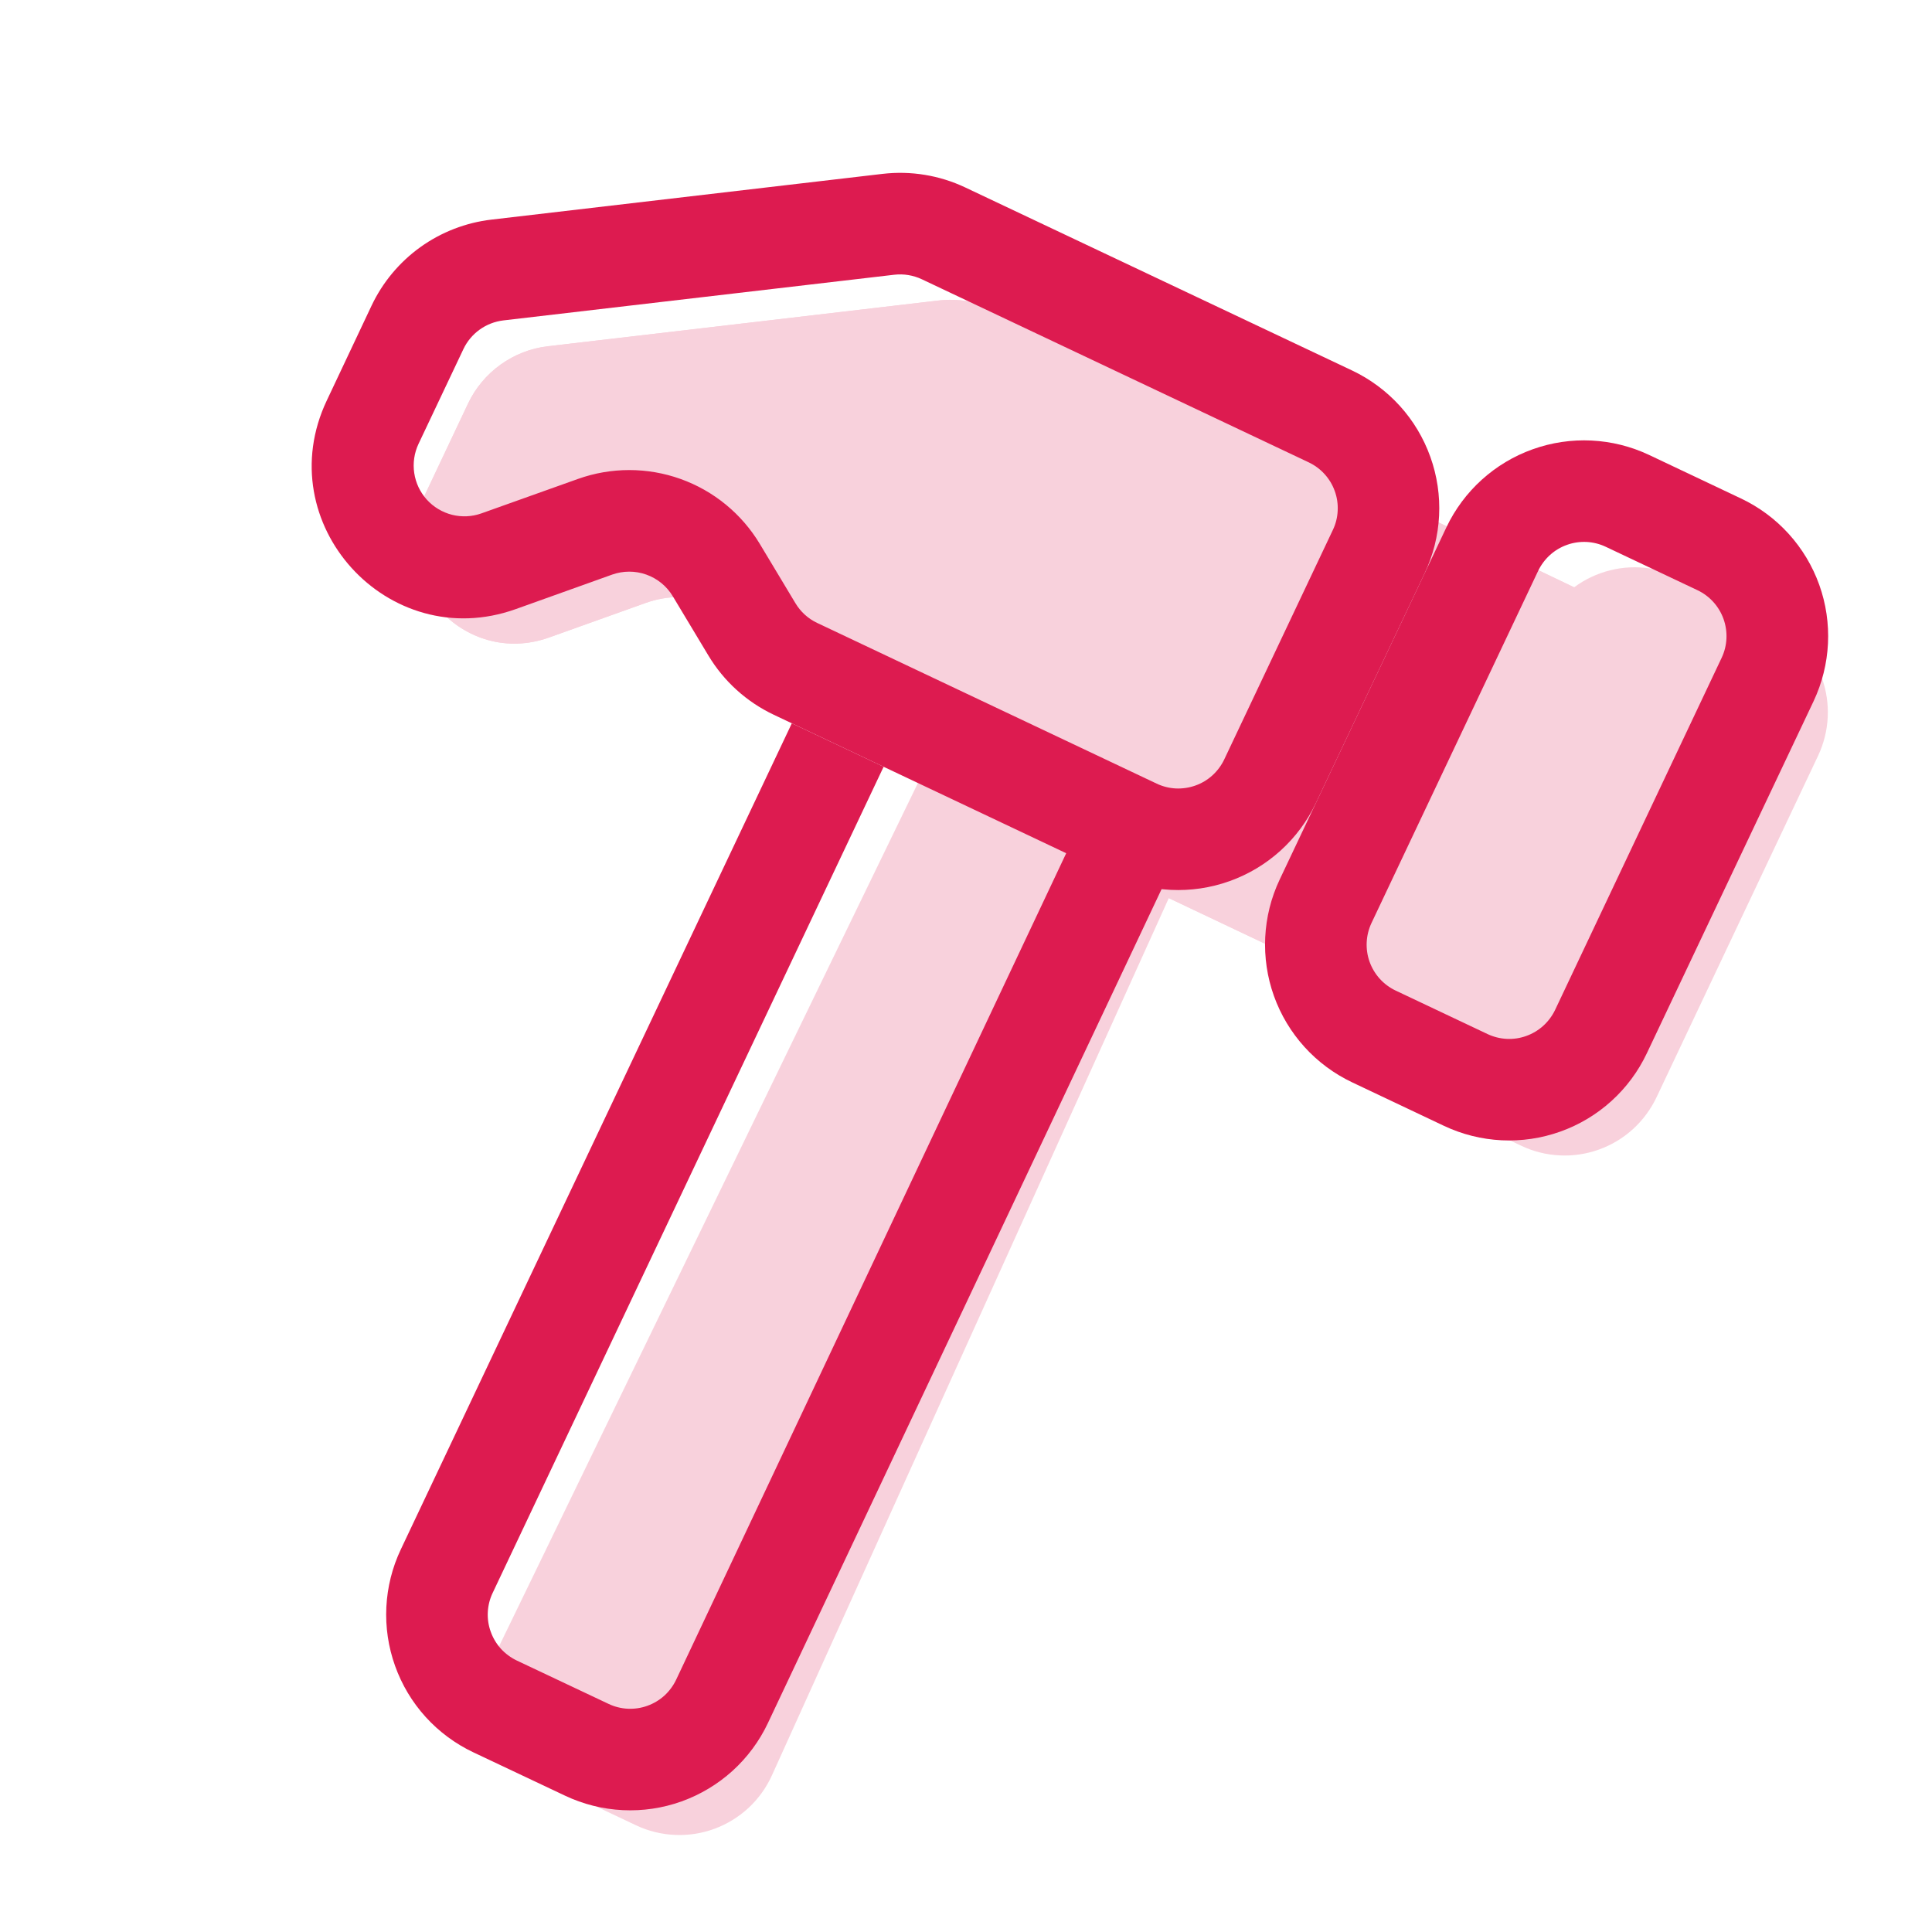
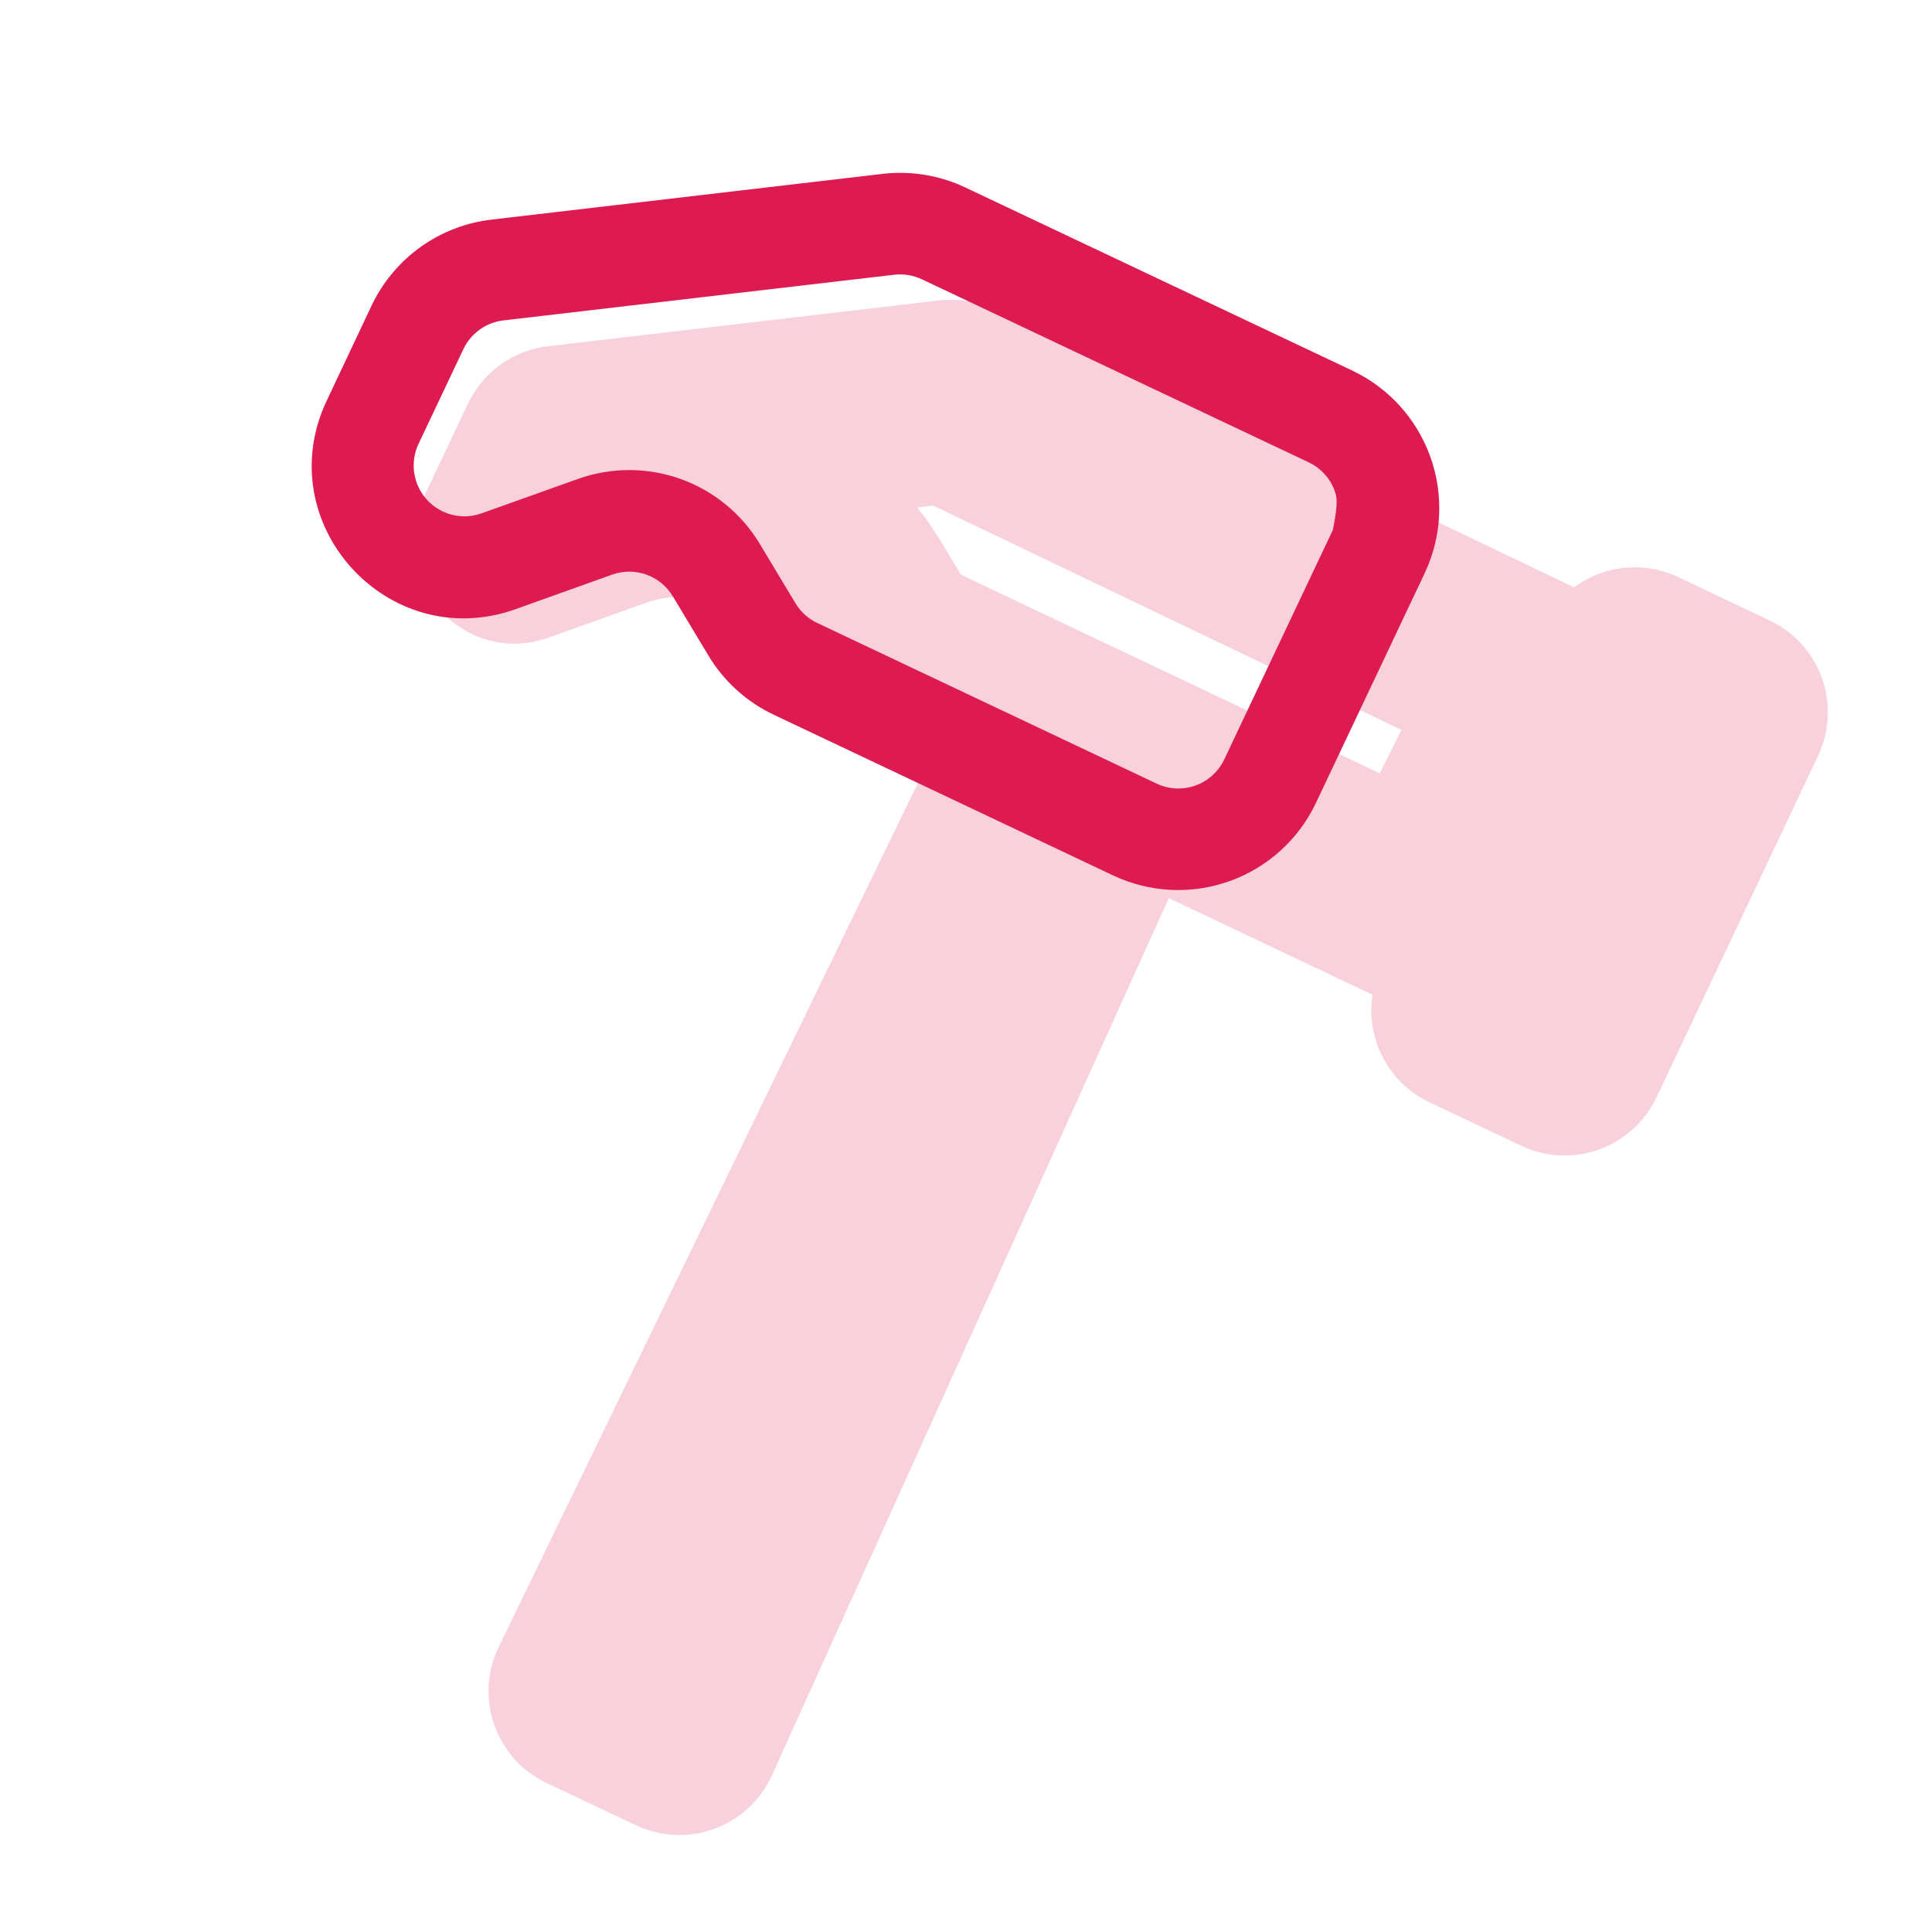
<svg xmlns="http://www.w3.org/2000/svg" width="39" height="39" viewBox="0 0 39 39" fill="none">
  <g clip-path="url(#clip0_595_3085)">
    <g opacity="0.2">
-       <path d="M31.943 11.935L20.073 6.253C19.724 6.086 19.335 6.021 18.95 6.066L11.064 6.989C10.718 7.029 10.388 7.157 10.106 7.36C9.823 7.563 9.597 7.834 9.448 8.149L8.546 10.06C7.763 11.71 9.366 13.483 11.088 12.868L13.036 12.171C13.482 12.012 13.969 12.012 14.415 12.172C14.861 12.332 15.238 12.641 15.481 13.046L16.199 14.242C16.407 14.589 16.714 14.868 17.08 15.041L27.909 20.176C28.393 20.406 28.948 20.437 29.455 20.262C29.962 20.088 30.381 19.721 30.621 19.242L32.89 14.703C33.012 14.459 33.084 14.194 33.102 13.922C33.121 13.65 33.084 13.378 32.996 13.12C32.908 12.862 32.769 12.625 32.588 12.421C32.407 12.218 32.189 12.053 31.943 11.935Z" fill="#DD1B50" />
      <path fill-rule="evenodd" clip-rule="evenodd" d="M18.84 10.207L18.516 10.244C18.691 10.461 18.851 10.692 18.997 10.935L19.397 11.601L27.851 15.611L28.29 14.734L18.84 10.207ZM20.074 6.253L31.943 11.937C32.188 12.055 32.408 12.22 32.589 12.424C32.77 12.627 32.908 12.864 32.996 13.122C33.084 13.379 33.12 13.652 33.102 13.923C33.084 14.194 33.012 14.46 32.89 14.703L30.621 19.242C30.381 19.721 29.963 20.088 29.456 20.262C28.948 20.437 28.393 20.406 27.909 20.176L17.076 15.039C16.712 14.866 16.407 14.588 16.199 14.242L15.482 13.046C15.238 12.64 14.86 12.33 14.413 12.171C13.967 12.011 13.478 12.011 13.032 12.171L11.084 12.868C9.366 13.483 7.761 11.71 8.542 10.06L9.446 8.149C9.595 7.834 9.821 7.563 10.104 7.36C10.387 7.157 10.716 7.029 11.062 6.989L18.948 6.066C19.333 6.021 19.724 6.086 20.074 6.253Z" fill="#DD1B50" />
      <path fill-rule="evenodd" clip-rule="evenodd" d="M33.876 11.649C33.633 11.533 33.369 11.467 33.1 11.454C32.831 11.44 32.562 11.48 32.309 11.571C32.055 11.661 31.822 11.801 31.622 11.982C31.423 12.163 31.261 12.381 31.146 12.624L27.88 19.52C27.647 20.012 27.619 20.575 27.801 21.087C27.984 21.6 28.363 22.018 28.854 22.251L30.707 23.128C30.95 23.244 31.214 23.31 31.483 23.323C31.752 23.337 32.021 23.297 32.274 23.206C32.528 23.116 32.761 22.976 32.961 22.795C33.16 22.614 33.322 22.396 33.438 22.153L36.701 15.255C36.933 14.763 36.961 14.2 36.778 13.688C36.595 13.177 36.216 12.758 35.725 12.526L33.876 11.649ZM23.714 17.864L15.582 35.839C15.47 36.086 15.309 36.309 15.11 36.495C14.91 36.68 14.676 36.823 14.421 36.917C14.165 37.011 13.893 37.053 13.622 37.04C13.35 37.028 13.083 36.962 12.837 36.845L11.033 35.992C10.789 35.876 10.569 35.713 10.388 35.512C10.207 35.31 10.068 35.075 9.978 34.82C9.888 34.565 9.85 34.294 9.865 34.024C9.881 33.753 9.949 33.489 10.068 33.245L18.639 15.58C18.865 15.114 19.259 14.751 19.743 14.563C20.226 14.376 20.763 14.379 21.244 14.572L22.607 15.117C22.864 15.22 23.098 15.374 23.294 15.569C23.49 15.764 23.644 15.998 23.747 16.254C23.851 16.511 23.901 16.786 23.896 17.063C23.89 17.339 23.828 17.612 23.714 17.864Z" fill="#DD1B50" />
    </g>
-     <path fill-rule="evenodd" clip-rule="evenodd" d="M17.814 3.51C18.387 3.443 18.966 3.538 19.487 3.785L27.294 7.479C27.659 7.652 27.986 7.895 28.258 8.194C28.529 8.493 28.738 8.843 28.874 9.224C29.01 9.604 29.07 10.007 29.05 10.411C29.03 10.814 28.93 11.21 28.757 11.575L26.564 16.208C26.215 16.945 25.588 17.513 24.82 17.787C24.052 18.062 23.207 18.02 22.47 17.672L15.619 14.428C15.07 14.168 14.611 13.752 14.299 13.231L13.581 12.036C13.459 11.833 13.271 11.679 13.047 11.599C12.824 11.519 12.58 11.52 12.357 11.599L10.41 12.296C7.831 13.217 5.424 10.56 6.597 8.084L7.499 6.173C7.722 5.701 8.061 5.294 8.485 4.989C8.909 4.685 9.404 4.493 9.922 4.433L17.814 3.51ZM18.61 5.638C18.436 5.556 18.243 5.524 18.052 5.546L10.16 6.468C9.987 6.489 9.823 6.553 9.682 6.654C9.541 6.756 9.428 6.891 9.354 7.048L8.448 8.961C8.362 9.144 8.332 9.349 8.362 9.549C8.392 9.749 8.48 9.936 8.616 10.086C8.752 10.236 8.929 10.342 9.126 10.392C9.322 10.441 9.528 10.431 9.719 10.363L11.667 9.668C12.336 9.429 13.068 9.429 13.737 9.668C14.406 9.907 14.972 10.371 15.338 10.98L16.056 12.175C16.16 12.349 16.313 12.489 16.496 12.575L23.348 15.818C23.469 15.876 23.601 15.909 23.735 15.916C23.87 15.922 24.004 15.902 24.131 15.857C24.258 15.812 24.375 15.742 24.474 15.652C24.574 15.561 24.655 15.452 24.713 15.33L26.906 10.697C26.964 10.576 26.997 10.444 27.003 10.309C27.01 10.175 26.99 10.04 26.944 9.913C26.899 9.786 26.829 9.67 26.738 9.57C26.648 9.47 26.538 9.39 26.416 9.332L18.61 5.638Z" fill="#DD1B50" />
-     <path fill-rule="evenodd" clip-rule="evenodd" d="M29.196 10.648C29.545 9.911 30.172 9.343 30.94 9.069C31.708 8.794 32.553 8.836 33.29 9.184L35.143 10.062C35.88 10.41 36.449 11.037 36.724 11.805C36.999 12.573 36.957 13.418 36.609 14.156L33.243 21.263C32.894 22 32.267 22.568 31.499 22.842C30.731 23.117 29.886 23.075 29.149 22.727L27.296 21.849C26.559 21.5 25.991 20.873 25.716 20.105C25.442 19.338 25.483 18.492 25.832 17.755L29.196 10.648ZM32.415 11.038C32.293 10.98 32.161 10.947 32.027 10.94C31.892 10.934 31.758 10.953 31.631 10.999C31.504 11.044 31.387 11.114 31.288 11.204C31.188 11.295 31.107 11.404 31.049 11.525L27.685 18.633C27.57 18.878 27.556 19.16 27.647 19.415C27.739 19.671 27.928 19.88 28.173 19.996L30.026 20.873C30.148 20.931 30.28 20.964 30.414 20.971C30.549 20.978 30.683 20.958 30.81 20.912C30.937 20.867 31.053 20.797 31.153 20.707C31.253 20.616 31.334 20.507 31.392 20.386L34.754 13.278C34.87 13.033 34.883 12.752 34.792 12.496C34.701 12.241 34.513 12.032 34.268 11.915L32.415 11.038ZM13.649 33.907L21.623 17.011L23.477 17.887L15.502 34.781C15.33 35.146 15.087 35.474 14.788 35.746C14.489 36.017 14.139 36.227 13.758 36.364C13.378 36.5 12.974 36.56 12.571 36.54C12.167 36.52 11.771 36.421 11.406 36.248L9.555 35.373C9.19 35.2 8.862 34.957 8.591 34.658C8.32 34.359 8.111 34.009 7.975 33.628C7.839 33.248 7.779 32.845 7.799 32.441C7.819 32.038 7.918 31.642 8.091 31.277L15.984 14.601L17.837 15.478L9.945 32.155C9.887 32.276 9.854 32.408 9.847 32.543C9.84 32.677 9.86 32.812 9.906 32.938C9.951 33.065 10.021 33.182 10.111 33.282C10.202 33.381 10.311 33.462 10.432 33.52L12.284 34.395C12.405 34.453 12.537 34.486 12.672 34.493C12.806 34.499 12.941 34.48 13.067 34.434C13.194 34.389 13.311 34.319 13.411 34.229C13.51 34.138 13.591 34.029 13.649 33.907Z" fill="#DD1B50" />
+     <path fill-rule="evenodd" clip-rule="evenodd" d="M17.814 3.51C18.387 3.443 18.966 3.538 19.487 3.785L27.294 7.479C27.659 7.652 27.986 7.895 28.258 8.194C28.529 8.493 28.738 8.843 28.874 9.224C29.01 9.604 29.07 10.007 29.05 10.411C29.03 10.814 28.93 11.21 28.757 11.575L26.564 16.208C26.215 16.945 25.588 17.513 24.82 17.787C24.052 18.062 23.207 18.02 22.47 17.672L15.619 14.428C15.07 14.168 14.611 13.752 14.299 13.231L13.581 12.036C13.459 11.833 13.271 11.679 13.047 11.599C12.824 11.519 12.58 11.52 12.357 11.599L10.41 12.296C7.831 13.217 5.424 10.56 6.597 8.084L7.499 6.173C7.722 5.701 8.061 5.294 8.485 4.989C8.909 4.685 9.404 4.493 9.922 4.433L17.814 3.51ZM18.61 5.638C18.436 5.556 18.243 5.524 18.052 5.546L10.16 6.468C9.987 6.489 9.823 6.553 9.682 6.654C9.541 6.756 9.428 6.891 9.354 7.048L8.448 8.961C8.362 9.144 8.332 9.349 8.362 9.549C8.392 9.749 8.48 9.936 8.616 10.086C8.752 10.236 8.929 10.342 9.126 10.392C9.322 10.441 9.528 10.431 9.719 10.363L11.667 9.668C12.336 9.429 13.068 9.429 13.737 9.668C14.406 9.907 14.972 10.371 15.338 10.98L16.056 12.175C16.16 12.349 16.313 12.489 16.496 12.575L23.348 15.818C23.469 15.876 23.601 15.909 23.735 15.916C23.87 15.922 24.004 15.902 24.131 15.857C24.258 15.812 24.375 15.742 24.474 15.652C24.574 15.561 24.655 15.452 24.713 15.33L26.906 10.697C27.01 10.175 26.99 10.04 26.944 9.913C26.899 9.786 26.829 9.67 26.738 9.57C26.648 9.47 26.538 9.39 26.416 9.332L18.61 5.638Z" fill="#DD1B50" />
  </g>
  <defs>
    <clipPath id="clip0_595_3085">
      <rect width="39" height="39" fill="white" />
    </clipPath>
  </defs>
</svg>